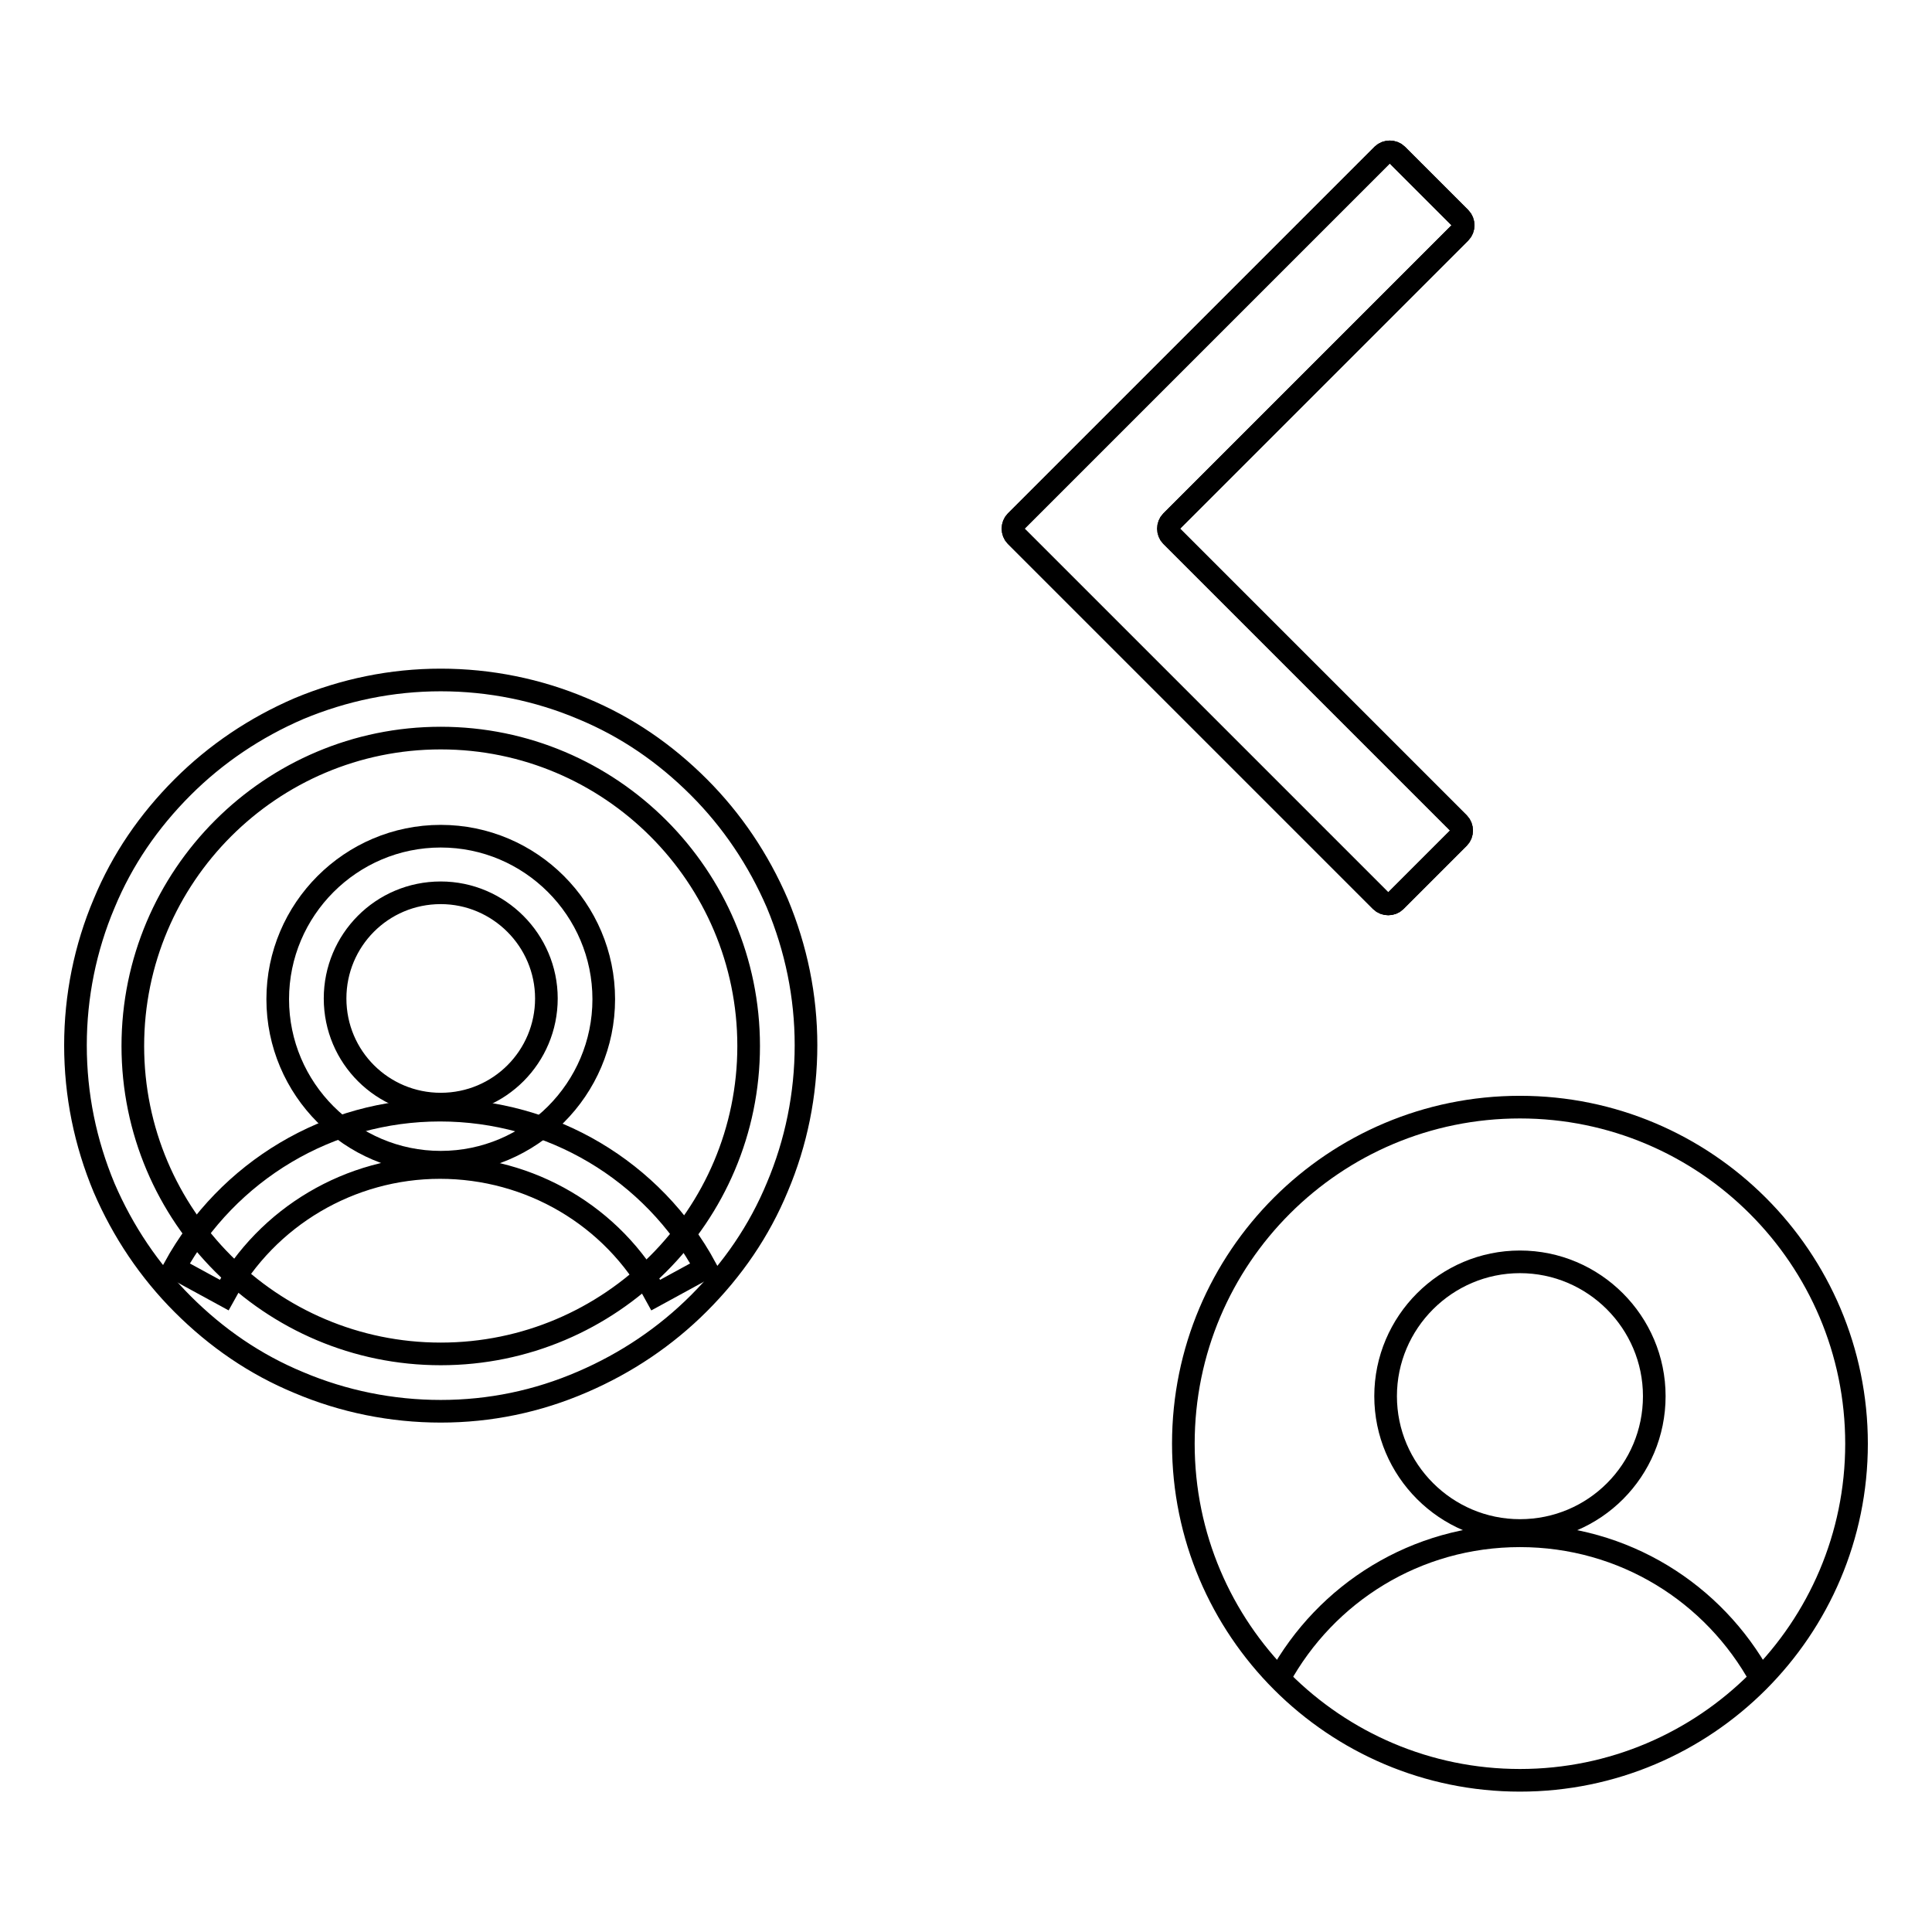
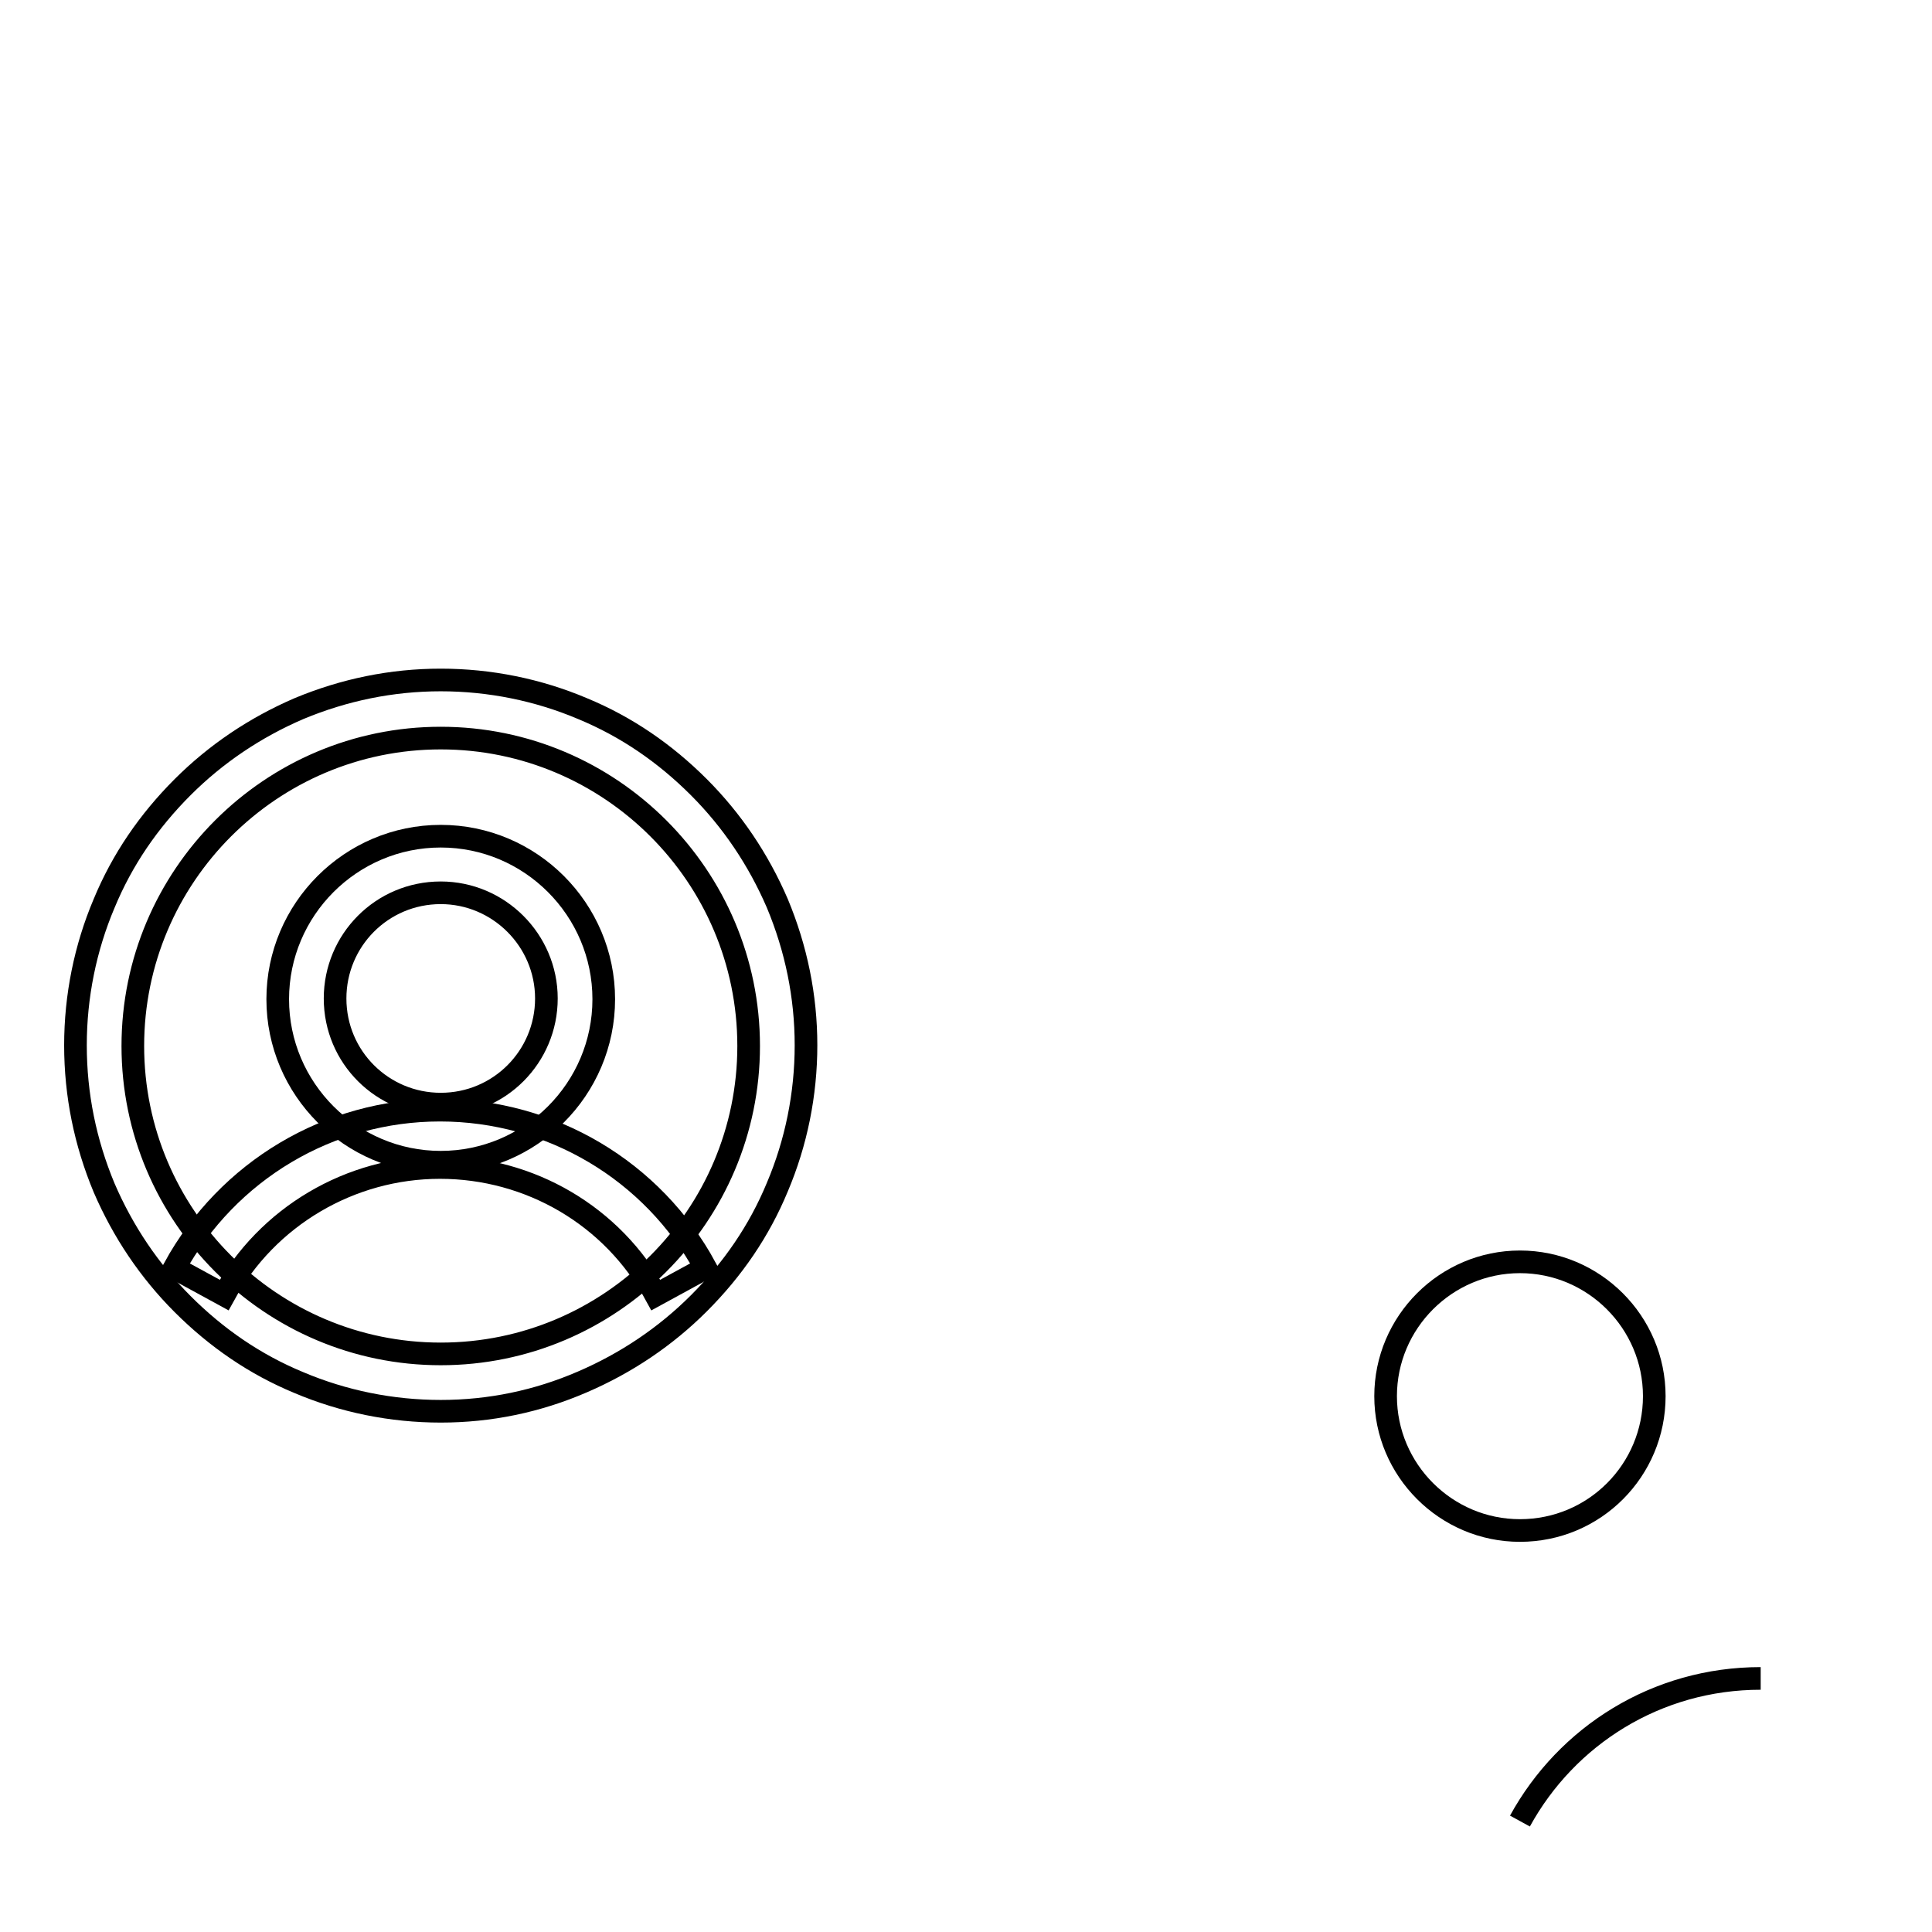
<svg xmlns="http://www.w3.org/2000/svg" version="1.1" x="0px" y="0px" viewBox="0 0 256 256" enable-background="new 0 0 256 256" xml:space="preserve">
  <g>
    <g>
      <path stroke-width="3" fill-opacity="0" stroke="#000000" d="M58.4,187c-6.5,0-12.9-1.3-18.8-3.8c-5.8-2.4-10.9-5.9-15.4-10.4c-4.4-4.4-7.9-9.6-10.4-15.4c-2.5-6-3.8-12.3-3.8-18.9c0-6.5,1.3-12.9,3.8-18.8c2.4-5.8,5.9-10.9,10.4-15.4c4.4-4.4,9.6-7.9,15.4-10.4c6-2.5,12.3-3.8,18.8-3.8c6.5,0,12.9,1.3,18.8,3.8c5.8,2.4,10.9,5.9,15.4,10.4c4.4,4.4,7.9,9.6,10.4,15.4c2.5,6,3.8,12.3,3.8,18.8c0,6.5-1.3,12.9-3.8,18.8c-2.4,5.8-5.9,10.9-10.4,15.4c-4.4,4.4-9.6,7.9-15.4,10.4C71.2,185.7,64.9,187,58.4,187z M58.4,97.8c-22.5,0-40.8,18.3-40.8,40.8c0,22.5,18.3,40.8,40.8,40.8s40.8-18.3,40.8-40.8C99.2,116.1,80.9,97.8,58.4,97.8z" />
-       <path stroke-width="3" fill-opacity="0" stroke="#000000" d="M184.9,119.4c-0.5,0.5-1.4,0.5-1.9,0L134.6,71c-0.5-0.5-0.5-1.4,0-1.9l48.6-48.6c0.5-0.5,1.4-0.5,1.9,0l8.4,8.4c0.5,0.5,0.5,1.4,0,1.9l-38.3,38.3c-0.5,0.5-0.5,1.4,0,1.9l38.1,38.1c0.5,0.5,0.5,1.4,0,1.9L184.9,119.4z" />
-       <path stroke-width="3" fill-opacity="0" stroke="#000000" d="M184.9,119.4c-0.5,0.5-1.4,0.5-1.9,0L134.6,71c-0.5-0.5-0.5-1.4,0-1.9l48.6-48.6c0.5-0.5,1.4-0.5,1.9,0l8.4,8.4c0.5,0.5,0.5,1.4,0,1.9l-38.3,38.3c-0.5,0.5-0.5,1.4,0,1.9l38.1,38.1c0.5,0.5,0.5,1.4,0,1.9L184.9,119.4z" />
      <path stroke-width="3" fill-opacity="0" stroke="#000000" d="M86.9,171.6c-5.7-10.5-16.7-16.9-28.6-16.9c-11.9,0-22.9,6.5-28.6,16.9l-6.6-3.6c7.1-12.9,20.5-20.9,35.2-20.9s28.2,8,35.2,20.9L86.9,171.6z" />
      <path stroke-width="3" fill-opacity="0" stroke="#000000" d="M58.4,154c-11.9,0-21.6-9.7-21.6-21.6c0-11.9,9.7-21.6,21.6-21.6c11.9,0,21.6,9.7,21.6,21.6C80,144.3,70.3,154,58.4,154z M58.4,118.3c-7.8,0-14,6.3-14,14c0,7.8,6.3,14,14,14c7.8,0,14-6.3,14-14C72.4,124.6,66.1,118.3,58.4,118.3z" />
-       <path stroke-width="3" fill-opacity="0" stroke="#000000" d="M156.8,191.3c0,24.6,20,44.6,44.6,44.6c24.6,0,44.6-20,44.6-44.6c0-24.6-20-44.6-44.6-44.6C176.8,146.7,156.8,166.6,156.8,191.3L156.8,191.3z" />
-       <path stroke-width="3" fill-opacity="0" stroke="#000000" d="M233.3,222.4c-6.2-11.3-18.1-18.9-31.9-18.9c-13.8,0-25.7,7.6-31.9,18.9" />
+       <path stroke-width="3" fill-opacity="0" stroke="#000000" d="M233.3,222.4c-13.8,0-25.7,7.6-31.9,18.9" />
      <path stroke-width="3" fill-opacity="0" stroke="#000000" d="M183.6,185c0,9.8,8,17.8,17.8,17.8c9.9,0,17.8-8,17.8-17.8s-8-17.8-17.8-17.8C191.6,167.2,183.6,175.2,183.6,185z" />
    </g>
  </g>
</svg>